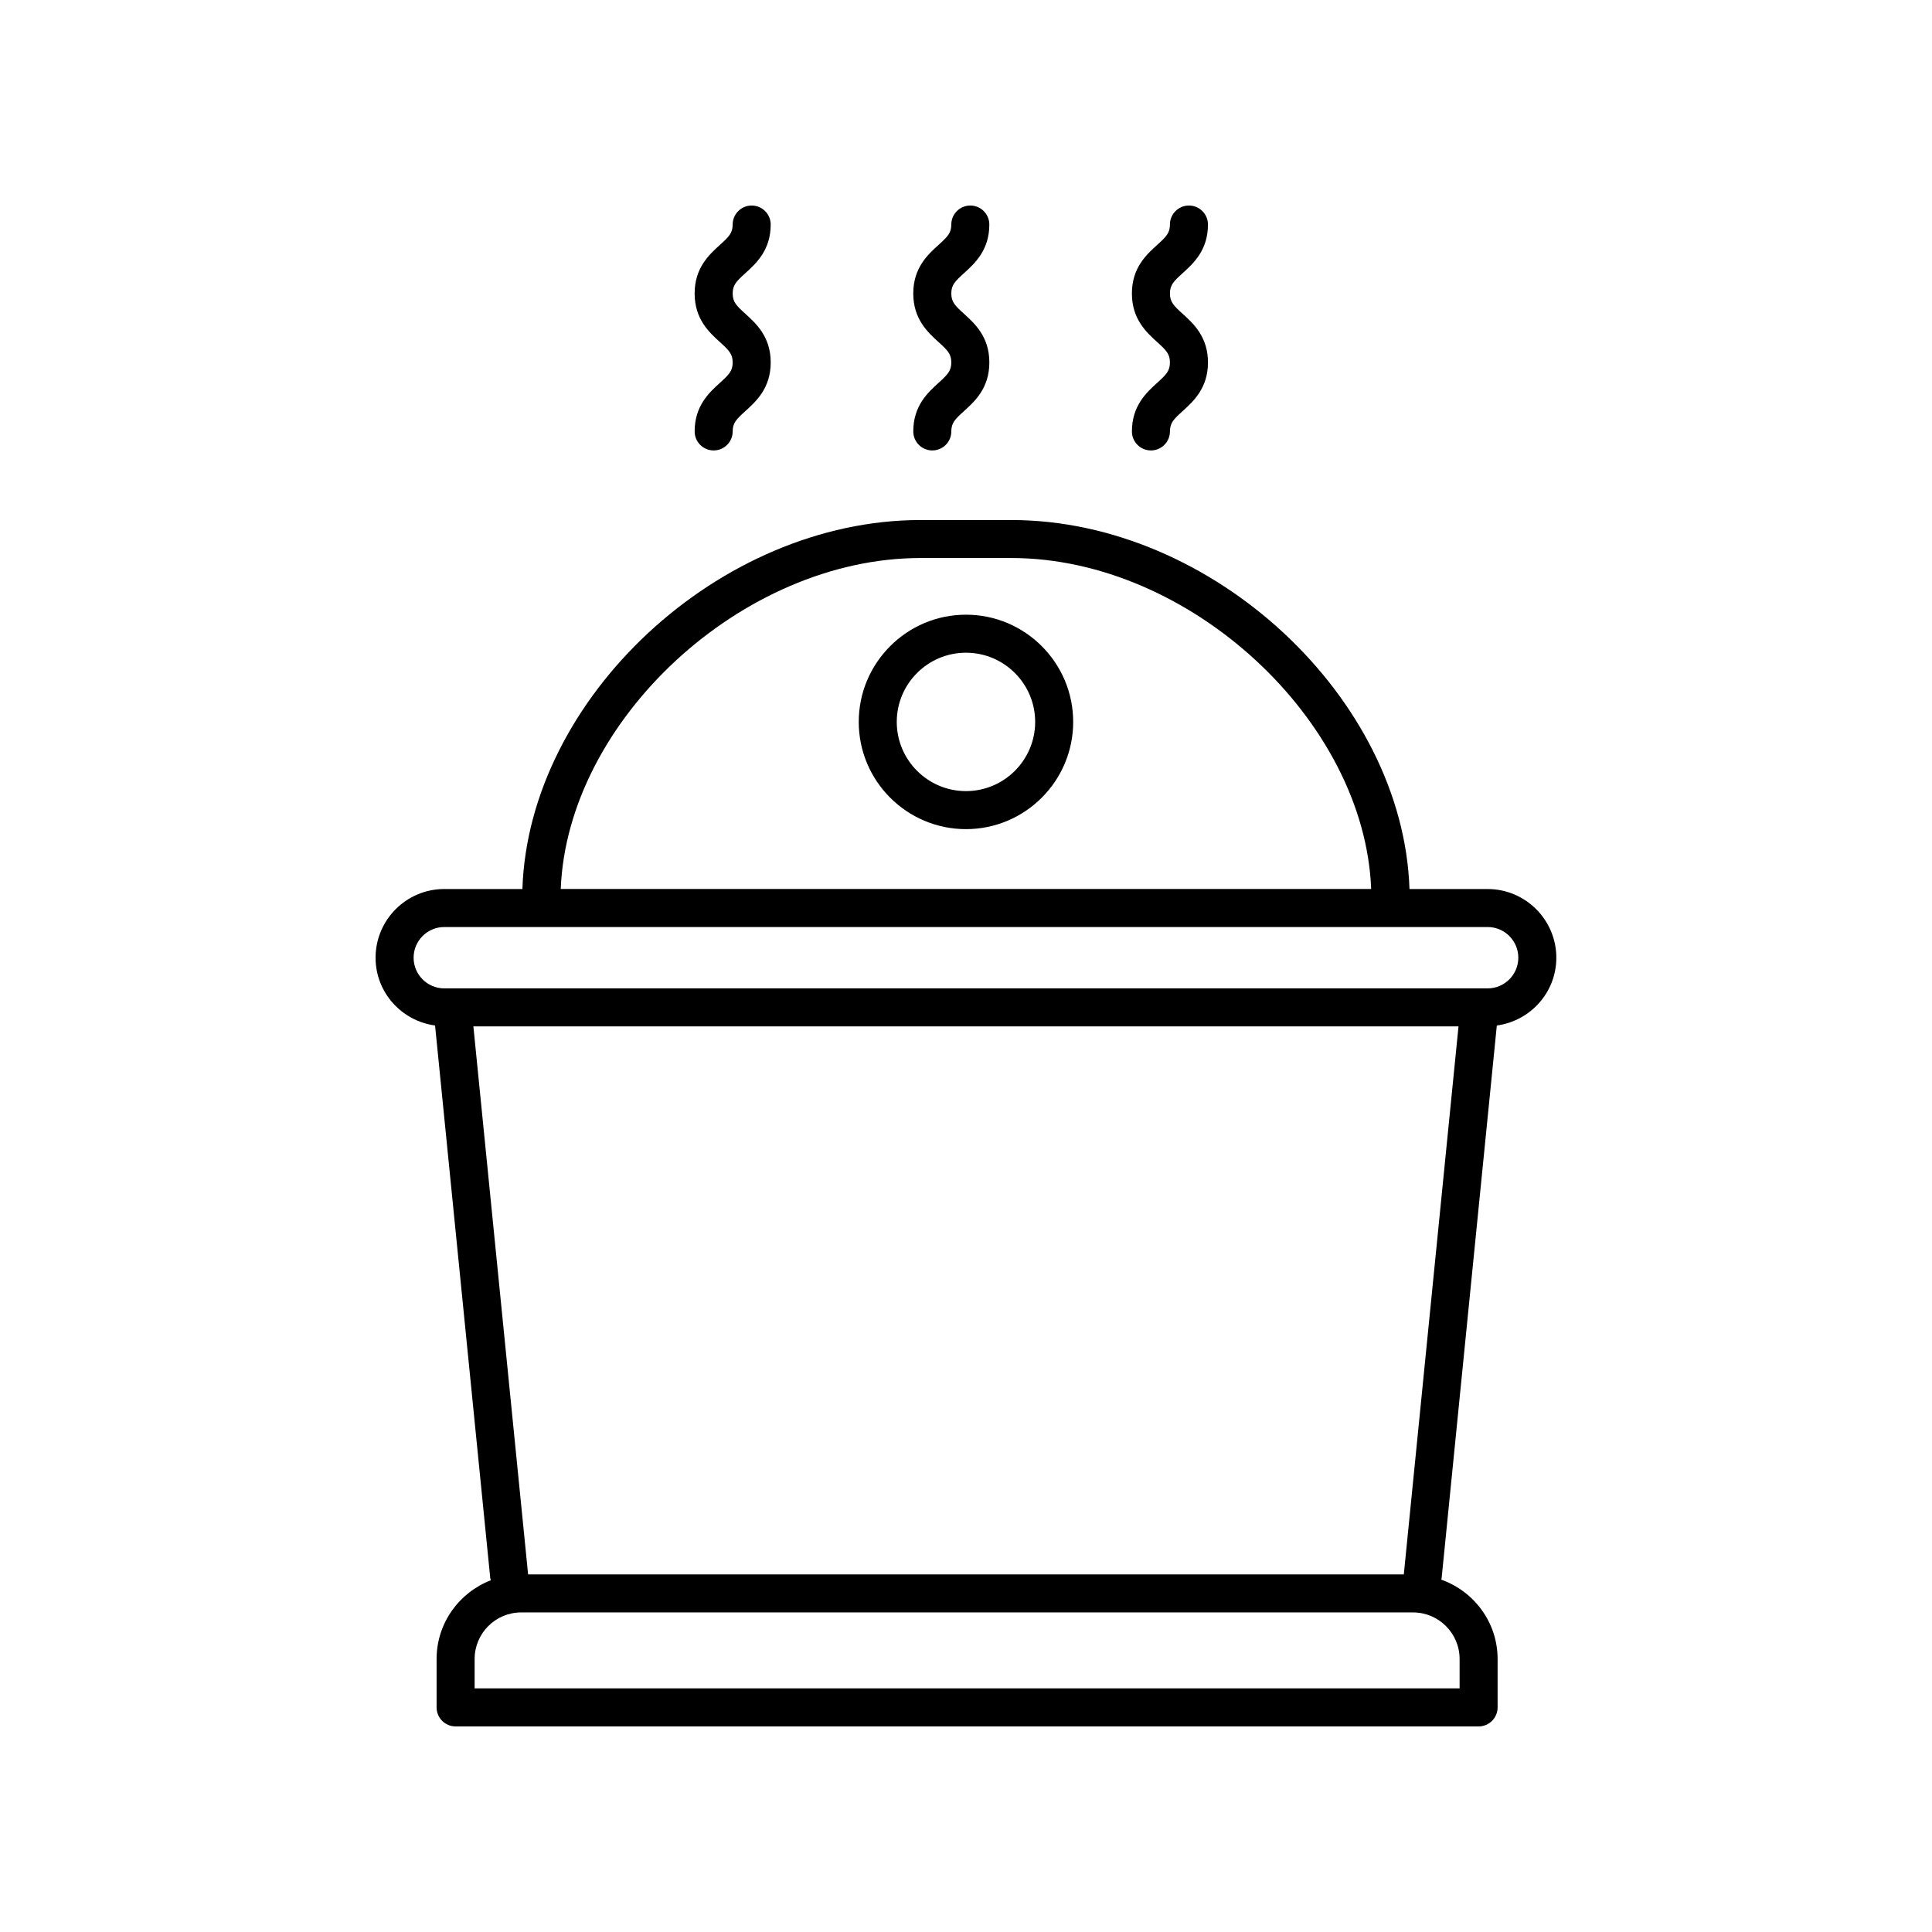
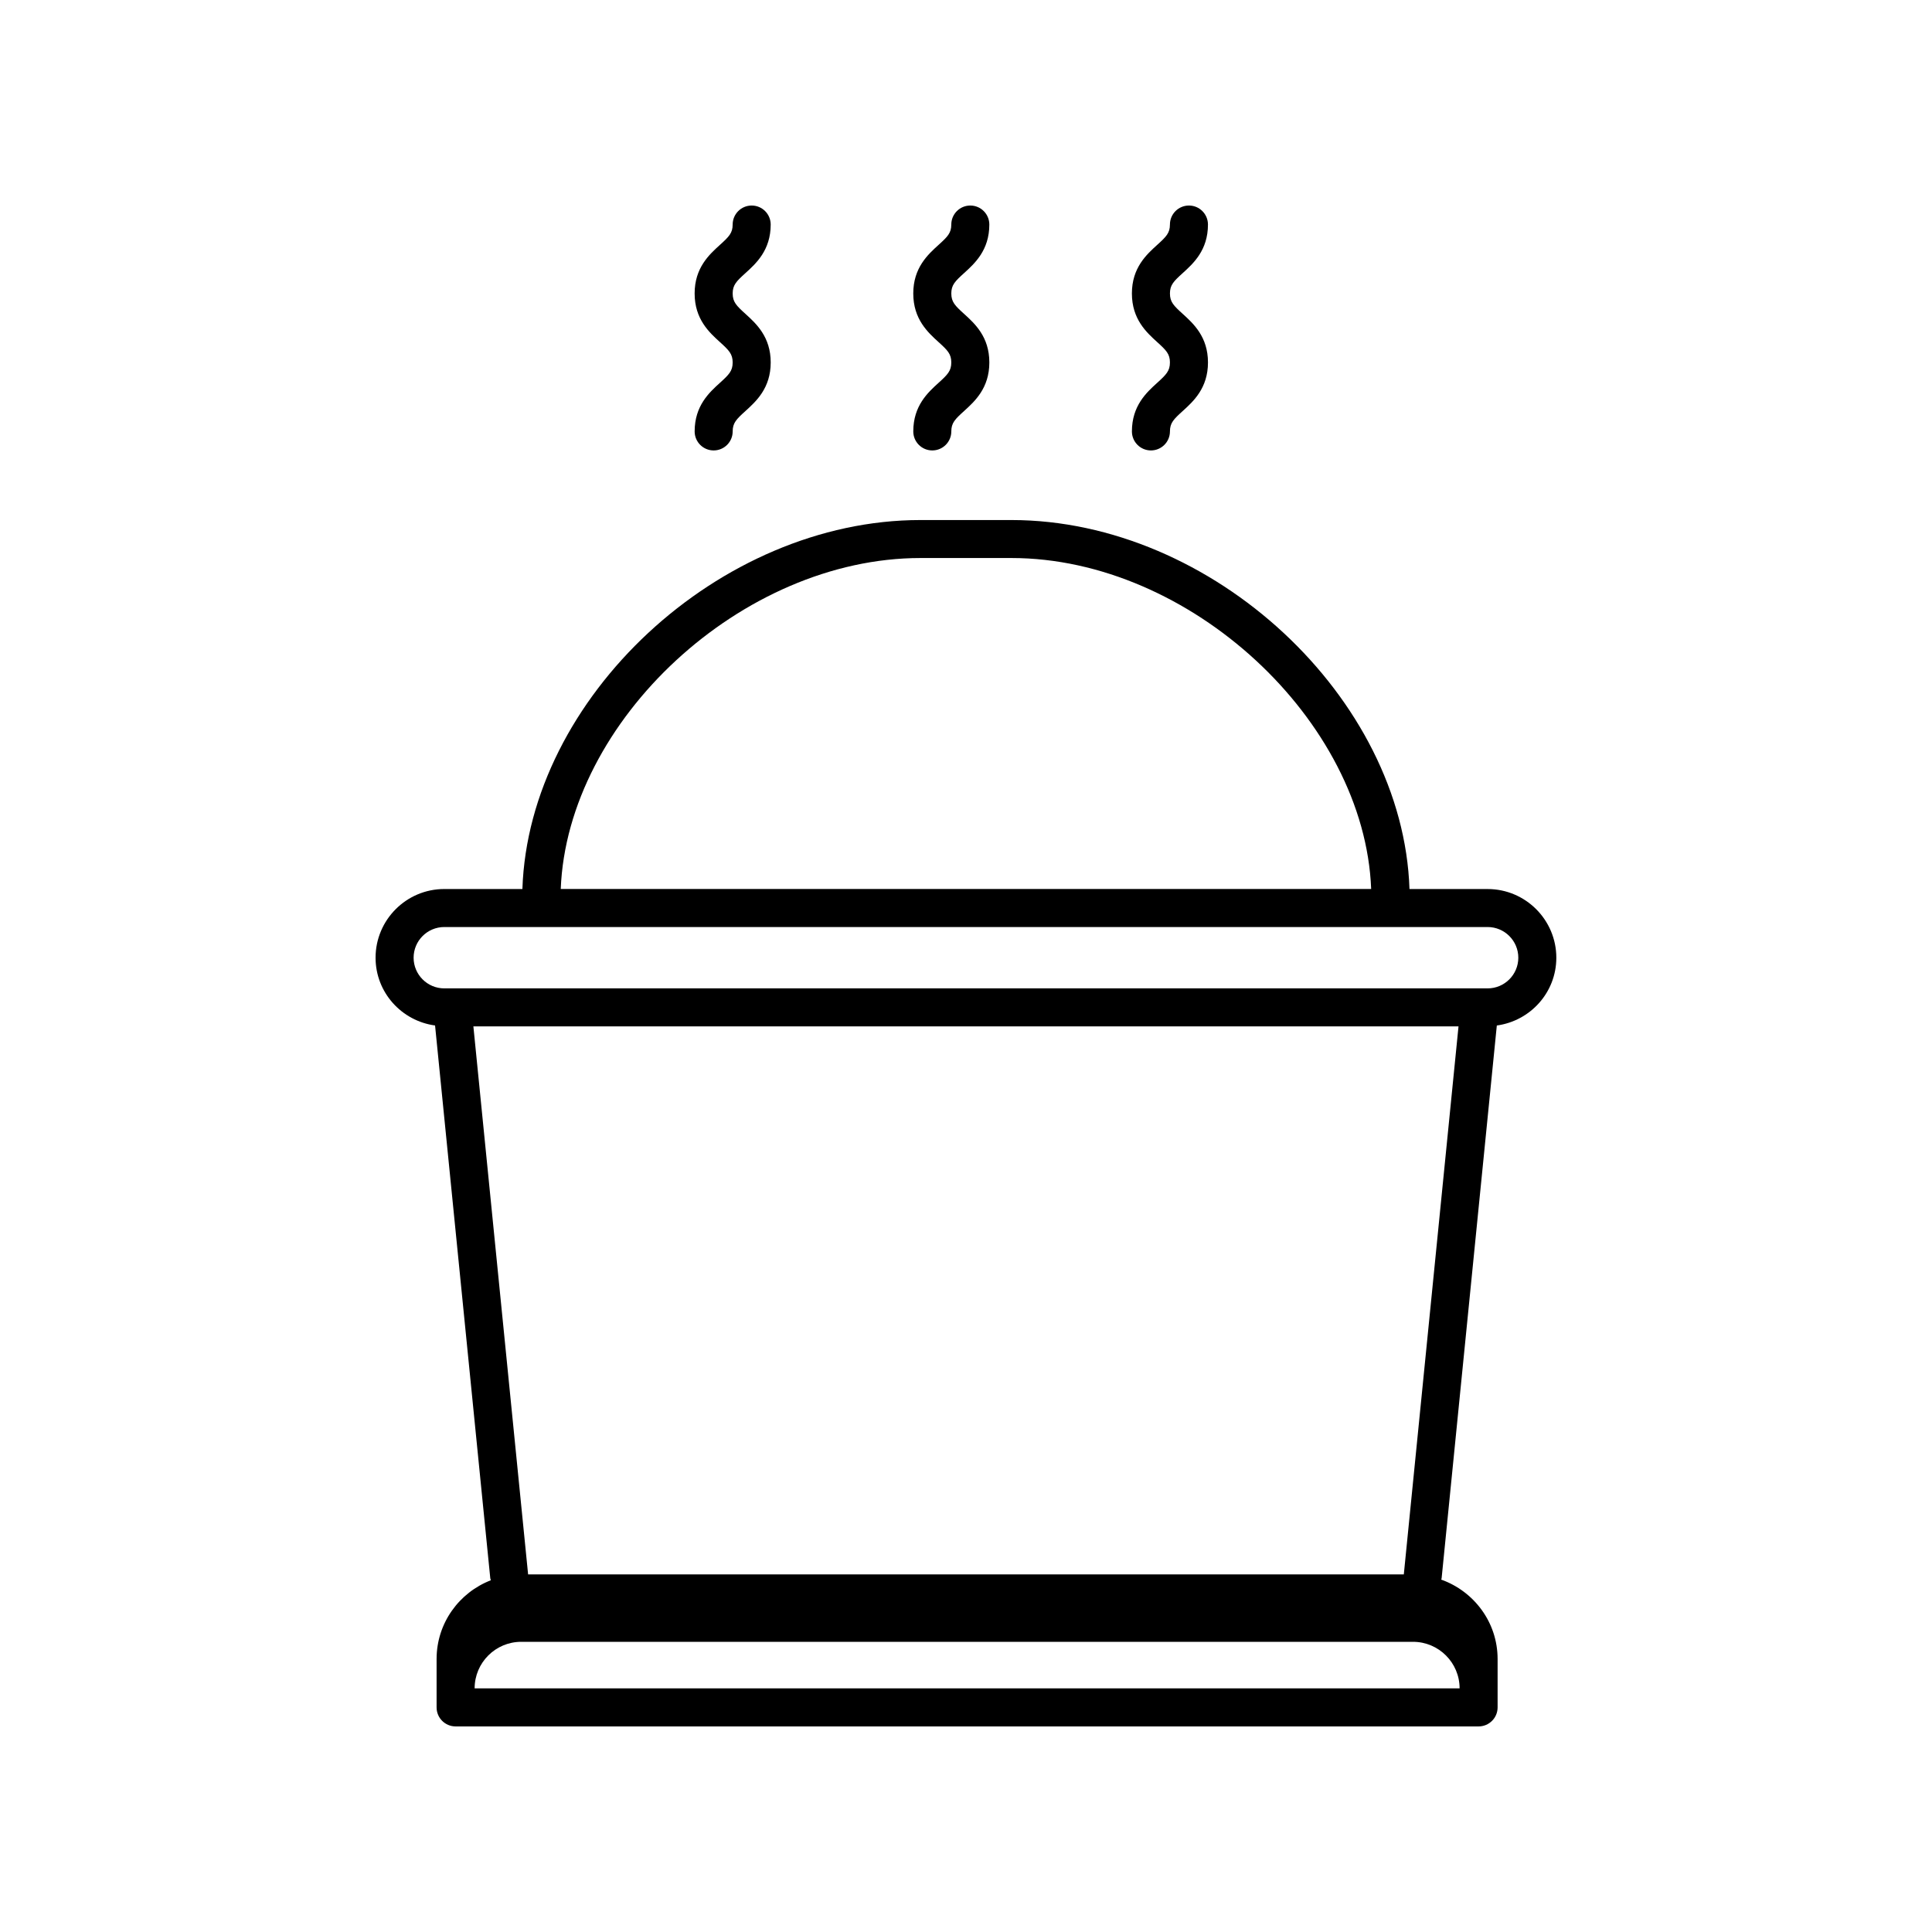
<svg xmlns="http://www.w3.org/2000/svg" fill="#000000" width="800px" height="800px" version="1.1" viewBox="144 144 512 512">
  <g>
-     <path d="m282.44 379.6h-20.707c-10.035 0-18.203 8.168-18.203 18.207 0 9.203 6.891 16.754 15.766 17.957l14.633 146.49c0.02 0.191 0.117 0.348 0.156 0.531-8.391 3.242-14.383 11.344-14.383 20.863v12.832c0 2.781 2.254 5.039 5.039 5.039h271.1c2.781 0 5.039-2.254 5.039-5.039v-12.828c0-9.727-6.266-17.941-14.941-21.039 0.023-0.125 0.094-0.227 0.105-0.355l14.629-146.49c8.879-1.207 15.77-8.754 15.77-17.957 0-10.039-8.168-18.207-18.207-18.207h-20.707c-1.668-50.621-52.129-97.789-105.49-97.789h-24.117c-53.355 0-103.82 47.164-105.48 97.785zm248.37 204.05v7.789h-261.03v-7.789c0-6.805 5.535-12.34 12.34-12.34h236.35c6.805 0 12.34 5.535 12.34 12.34zm-14.785-22.418h-232.07l-14.504-145.23h261.07zm30.344-163.43c0 4.481-3.648 8.129-8.129 8.129h-276.5c-4.481 0-8.129-3.644-8.129-8.129 0-4.481 3.644-8.129 8.129-8.129h276.5c4.484 0 8.129 3.648 8.129 8.129zm-158.44-105.92h24.117c47.281 0 93.594 43.055 95.328 87.711h-214.77c1.734-44.656 48.047-87.711 95.328-87.711z" />
-     <path d="m399.99 363.73c15.668 0 28.414-12.746 28.414-28.414 0-15.668-12.746-28.414-28.414-28.414s-28.414 12.746-28.414 28.414c0 15.664 12.746 28.414 28.414 28.414zm0-46.754c10.113 0 18.34 8.227 18.34 18.336 0 10.113-8.227 18.34-18.34 18.34s-18.34-8.227-18.34-18.34c0-10.109 8.227-18.336 18.34-18.336z" />
+     <path d="m282.44 379.6h-20.707c-10.035 0-18.203 8.168-18.203 18.207 0 9.203 6.891 16.754 15.766 17.957l14.633 146.49c0.02 0.191 0.117 0.348 0.156 0.531-8.391 3.242-14.383 11.344-14.383 20.863v12.832c0 2.781 2.254 5.039 5.039 5.039h271.1c2.781 0 5.039-2.254 5.039-5.039v-12.828c0-9.727-6.266-17.941-14.941-21.039 0.023-0.125 0.094-0.227 0.105-0.355l14.629-146.49c8.879-1.207 15.77-8.754 15.77-17.957 0-10.039-8.168-18.207-18.207-18.207h-20.707c-1.668-50.621-52.129-97.789-105.49-97.789h-24.117c-53.355 0-103.82 47.164-105.48 97.785zm248.37 204.05v7.789h-261.03c0-6.805 5.535-12.34 12.34-12.34h236.35c6.805 0 12.34 5.535 12.34 12.34zm-14.785-22.418h-232.07l-14.504-145.23h261.07zm30.344-163.43c0 4.481-3.648 8.129-8.129 8.129h-276.5c-4.481 0-8.129-3.644-8.129-8.129 0-4.481 3.644-8.129 8.129-8.129h276.5c4.484 0 8.129 3.648 8.129 8.129zm-158.44-105.92h24.117c47.281 0 93.594 43.055 95.328 87.711h-214.77c1.734-44.656 48.047-87.711 95.328-87.711z" />
    <path d="m334.78 245.46c-2.824 2.562-6.691 6.07-6.691 12.871 0 2.781 2.254 5.039 5.039 5.039 2.781 0 5.039-2.254 5.039-5.039 0-2.25 0.977-3.223 3.387-5.406 2.824-2.562 6.691-6.07 6.691-12.871 0-6.801-3.867-10.309-6.691-12.871-2.41-2.184-3.387-3.16-3.387-5.41 0-2.242 0.977-3.219 3.383-5.398 2.824-2.559 6.691-6.066 6.691-12.867 0-2.781-2.254-5.039-5.039-5.039-2.781 0-5.039 2.254-5.039 5.039 0 2.242-0.977 3.219-3.387 5.402-2.824 2.559-6.691 6.062-6.691 12.863 0 6.801 3.867 10.312 6.691 12.875 2.41 2.184 3.387 3.16 3.387 5.406 0.004 2.25-0.973 3.223-3.383 5.406z" />
    <path d="m392.72 245.46c-2.824 2.562-6.691 6.07-6.691 12.871 0 2.781 2.254 5.039 5.039 5.039 2.781 0 5.039-2.254 5.039-5.039 0-2.25 0.977-3.223 3.387-5.406 2.824-2.562 6.691-6.07 6.691-12.871 0-6.801-3.867-10.309-6.691-12.871-2.41-2.184-3.387-3.16-3.387-5.41 0-2.242 0.977-3.219 3.383-5.398 2.82-2.559 6.691-6.066 6.691-12.867 0-2.781-2.254-5.039-5.039-5.039-2.781 0-5.039 2.254-5.039 5.039 0 2.242-0.977 3.219-3.387 5.402-2.824 2.559-6.691 6.062-6.691 12.863 0 6.801 3.867 10.312 6.691 12.875 2.41 2.184 3.387 3.16 3.387 5.406 0 2.25-0.977 3.223-3.383 5.406z" />
    <path d="m450.66 245.46c-2.824 2.562-6.691 6.07-6.691 12.871 0 2.781 2.254 5.039 5.039 5.039 2.781 0 5.039-2.254 5.039-5.039 0-2.25 0.977-3.223 3.387-5.406 2.824-2.562 6.691-6.07 6.691-12.871 0-6.801-3.867-10.309-6.691-12.871-2.41-2.184-3.387-3.16-3.387-5.41 0-2.242 0.977-3.219 3.383-5.398 2.82-2.559 6.691-6.066 6.691-12.867 0-2.781-2.254-5.039-5.039-5.039-2.781 0-5.039 2.254-5.039 5.039 0 2.242-0.977 3.219-3.387 5.402-2.824 2.559-6.691 6.062-6.691 12.863 0 6.801 3.867 10.312 6.691 12.875 2.41 2.184 3.387 3.16 3.387 5.406 0 2.25-0.977 3.223-3.383 5.406z" />
  </g>
</svg>